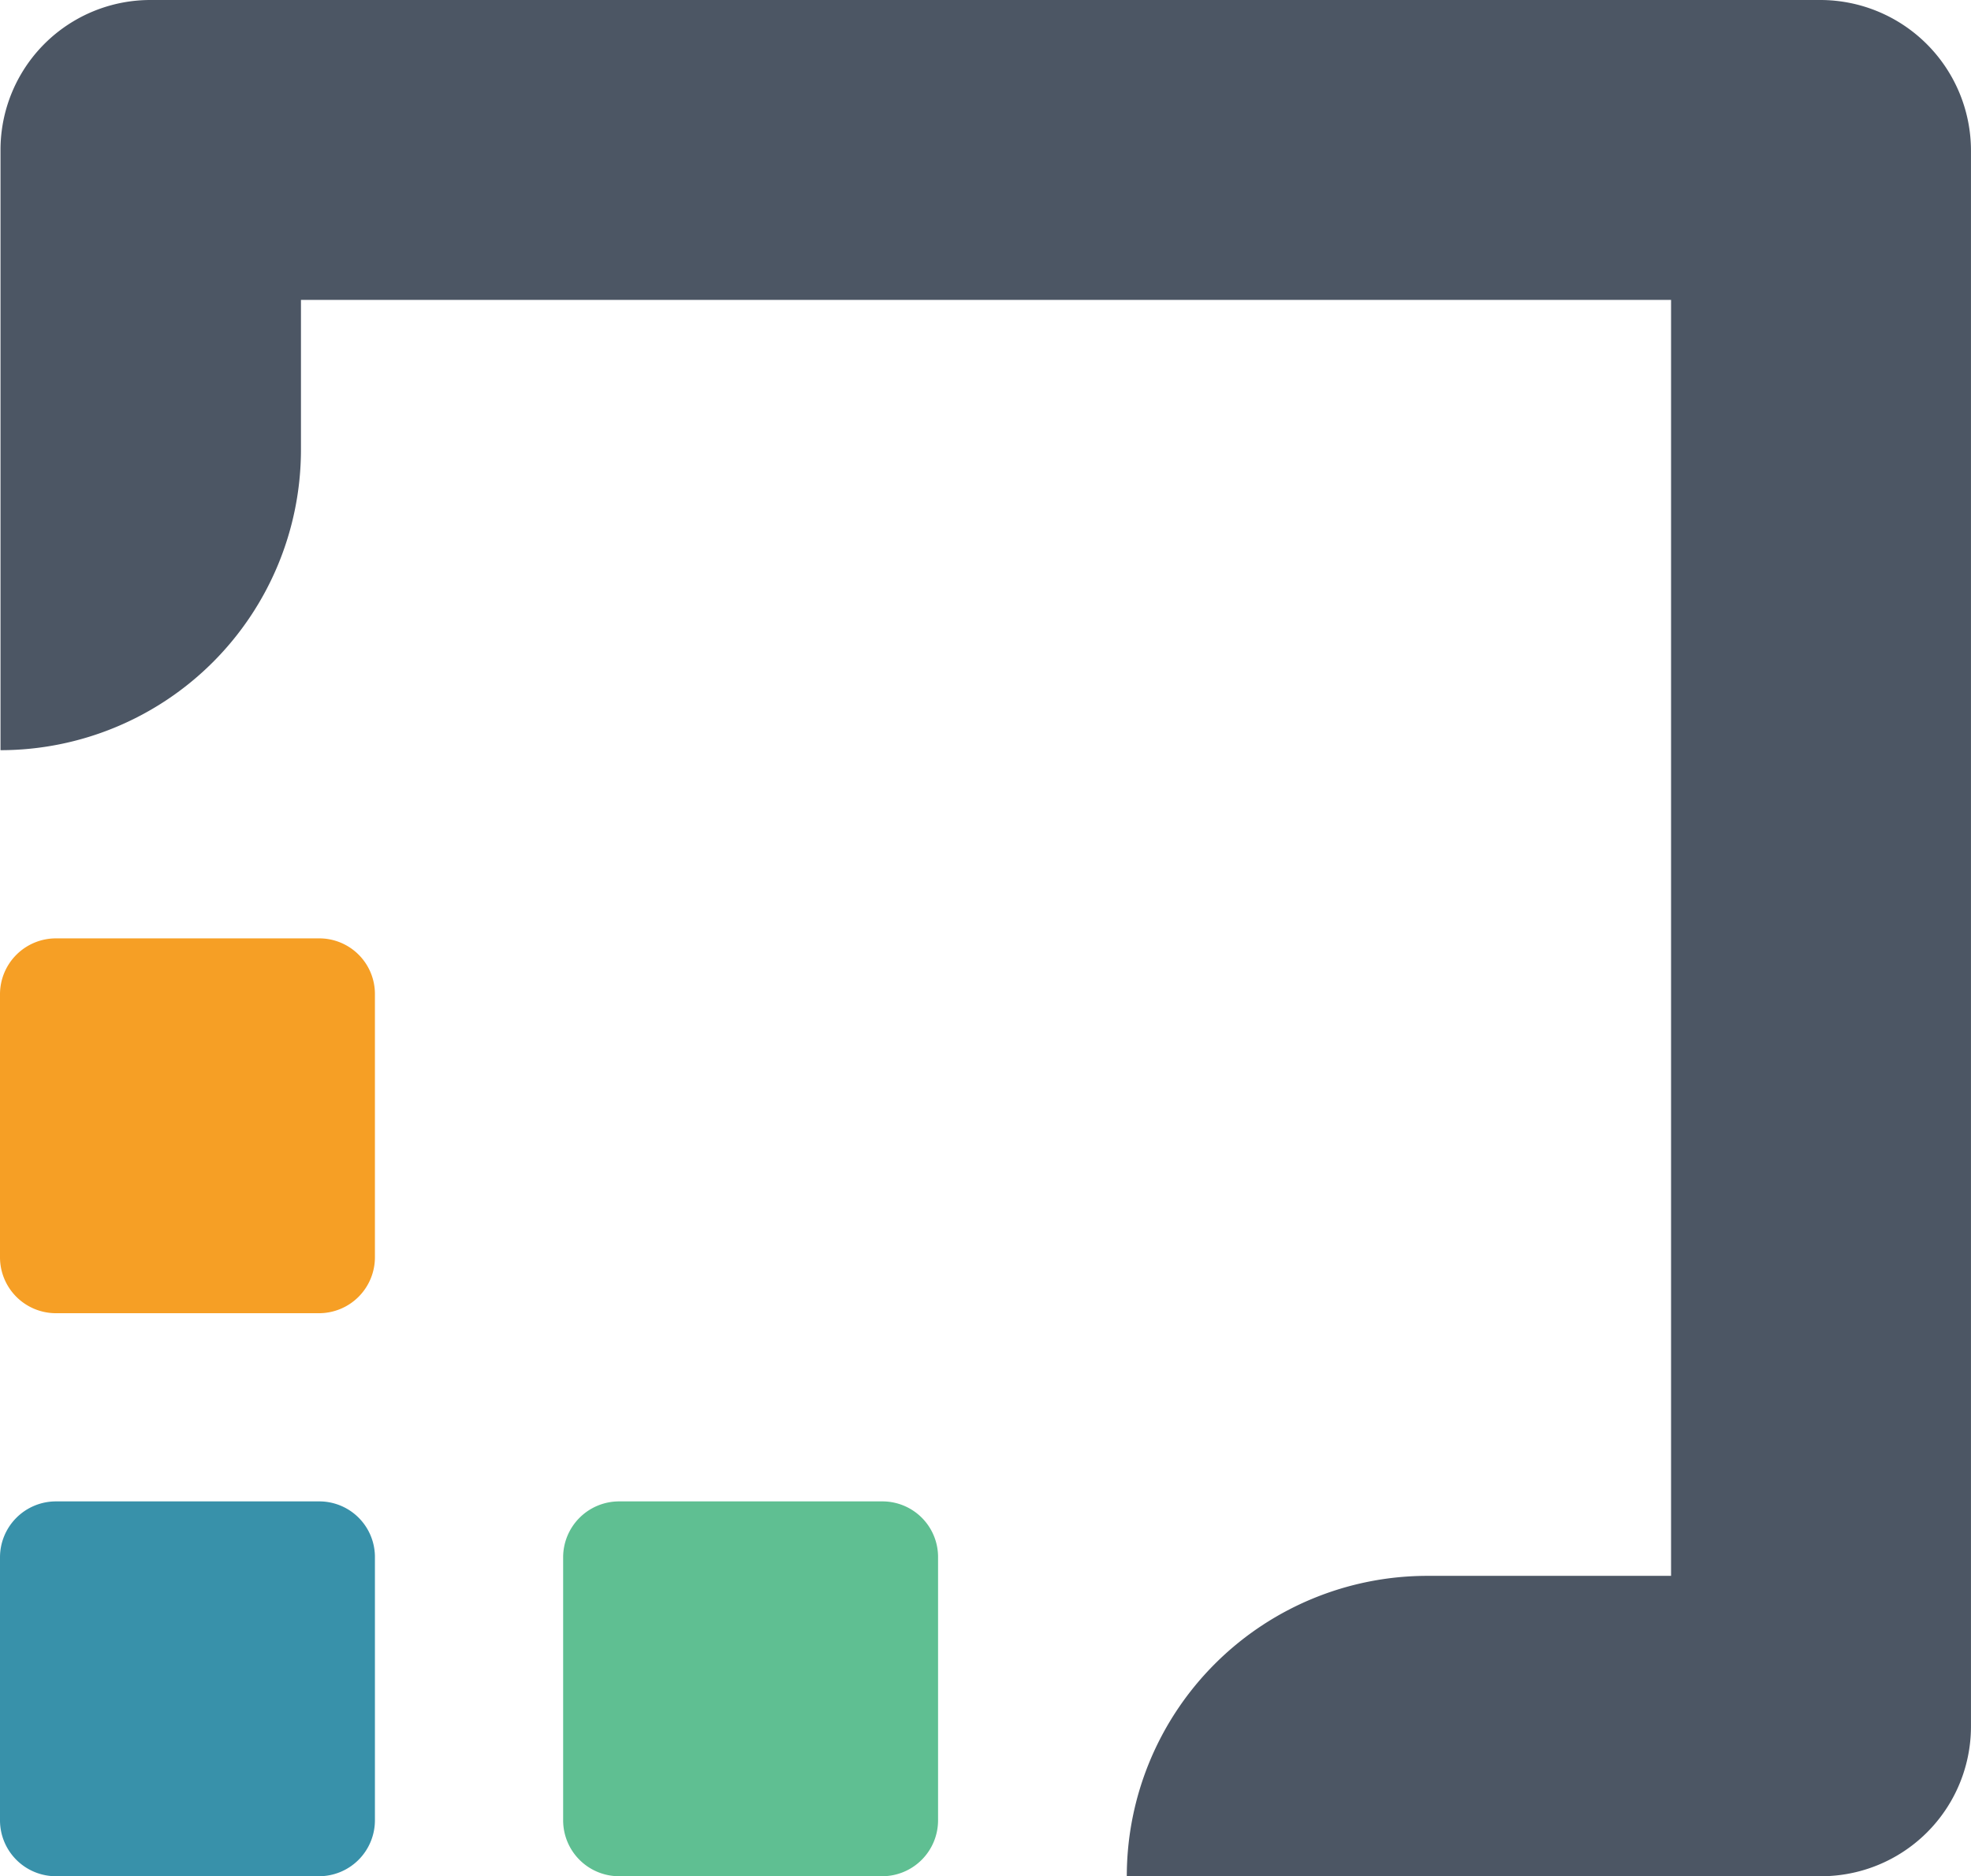
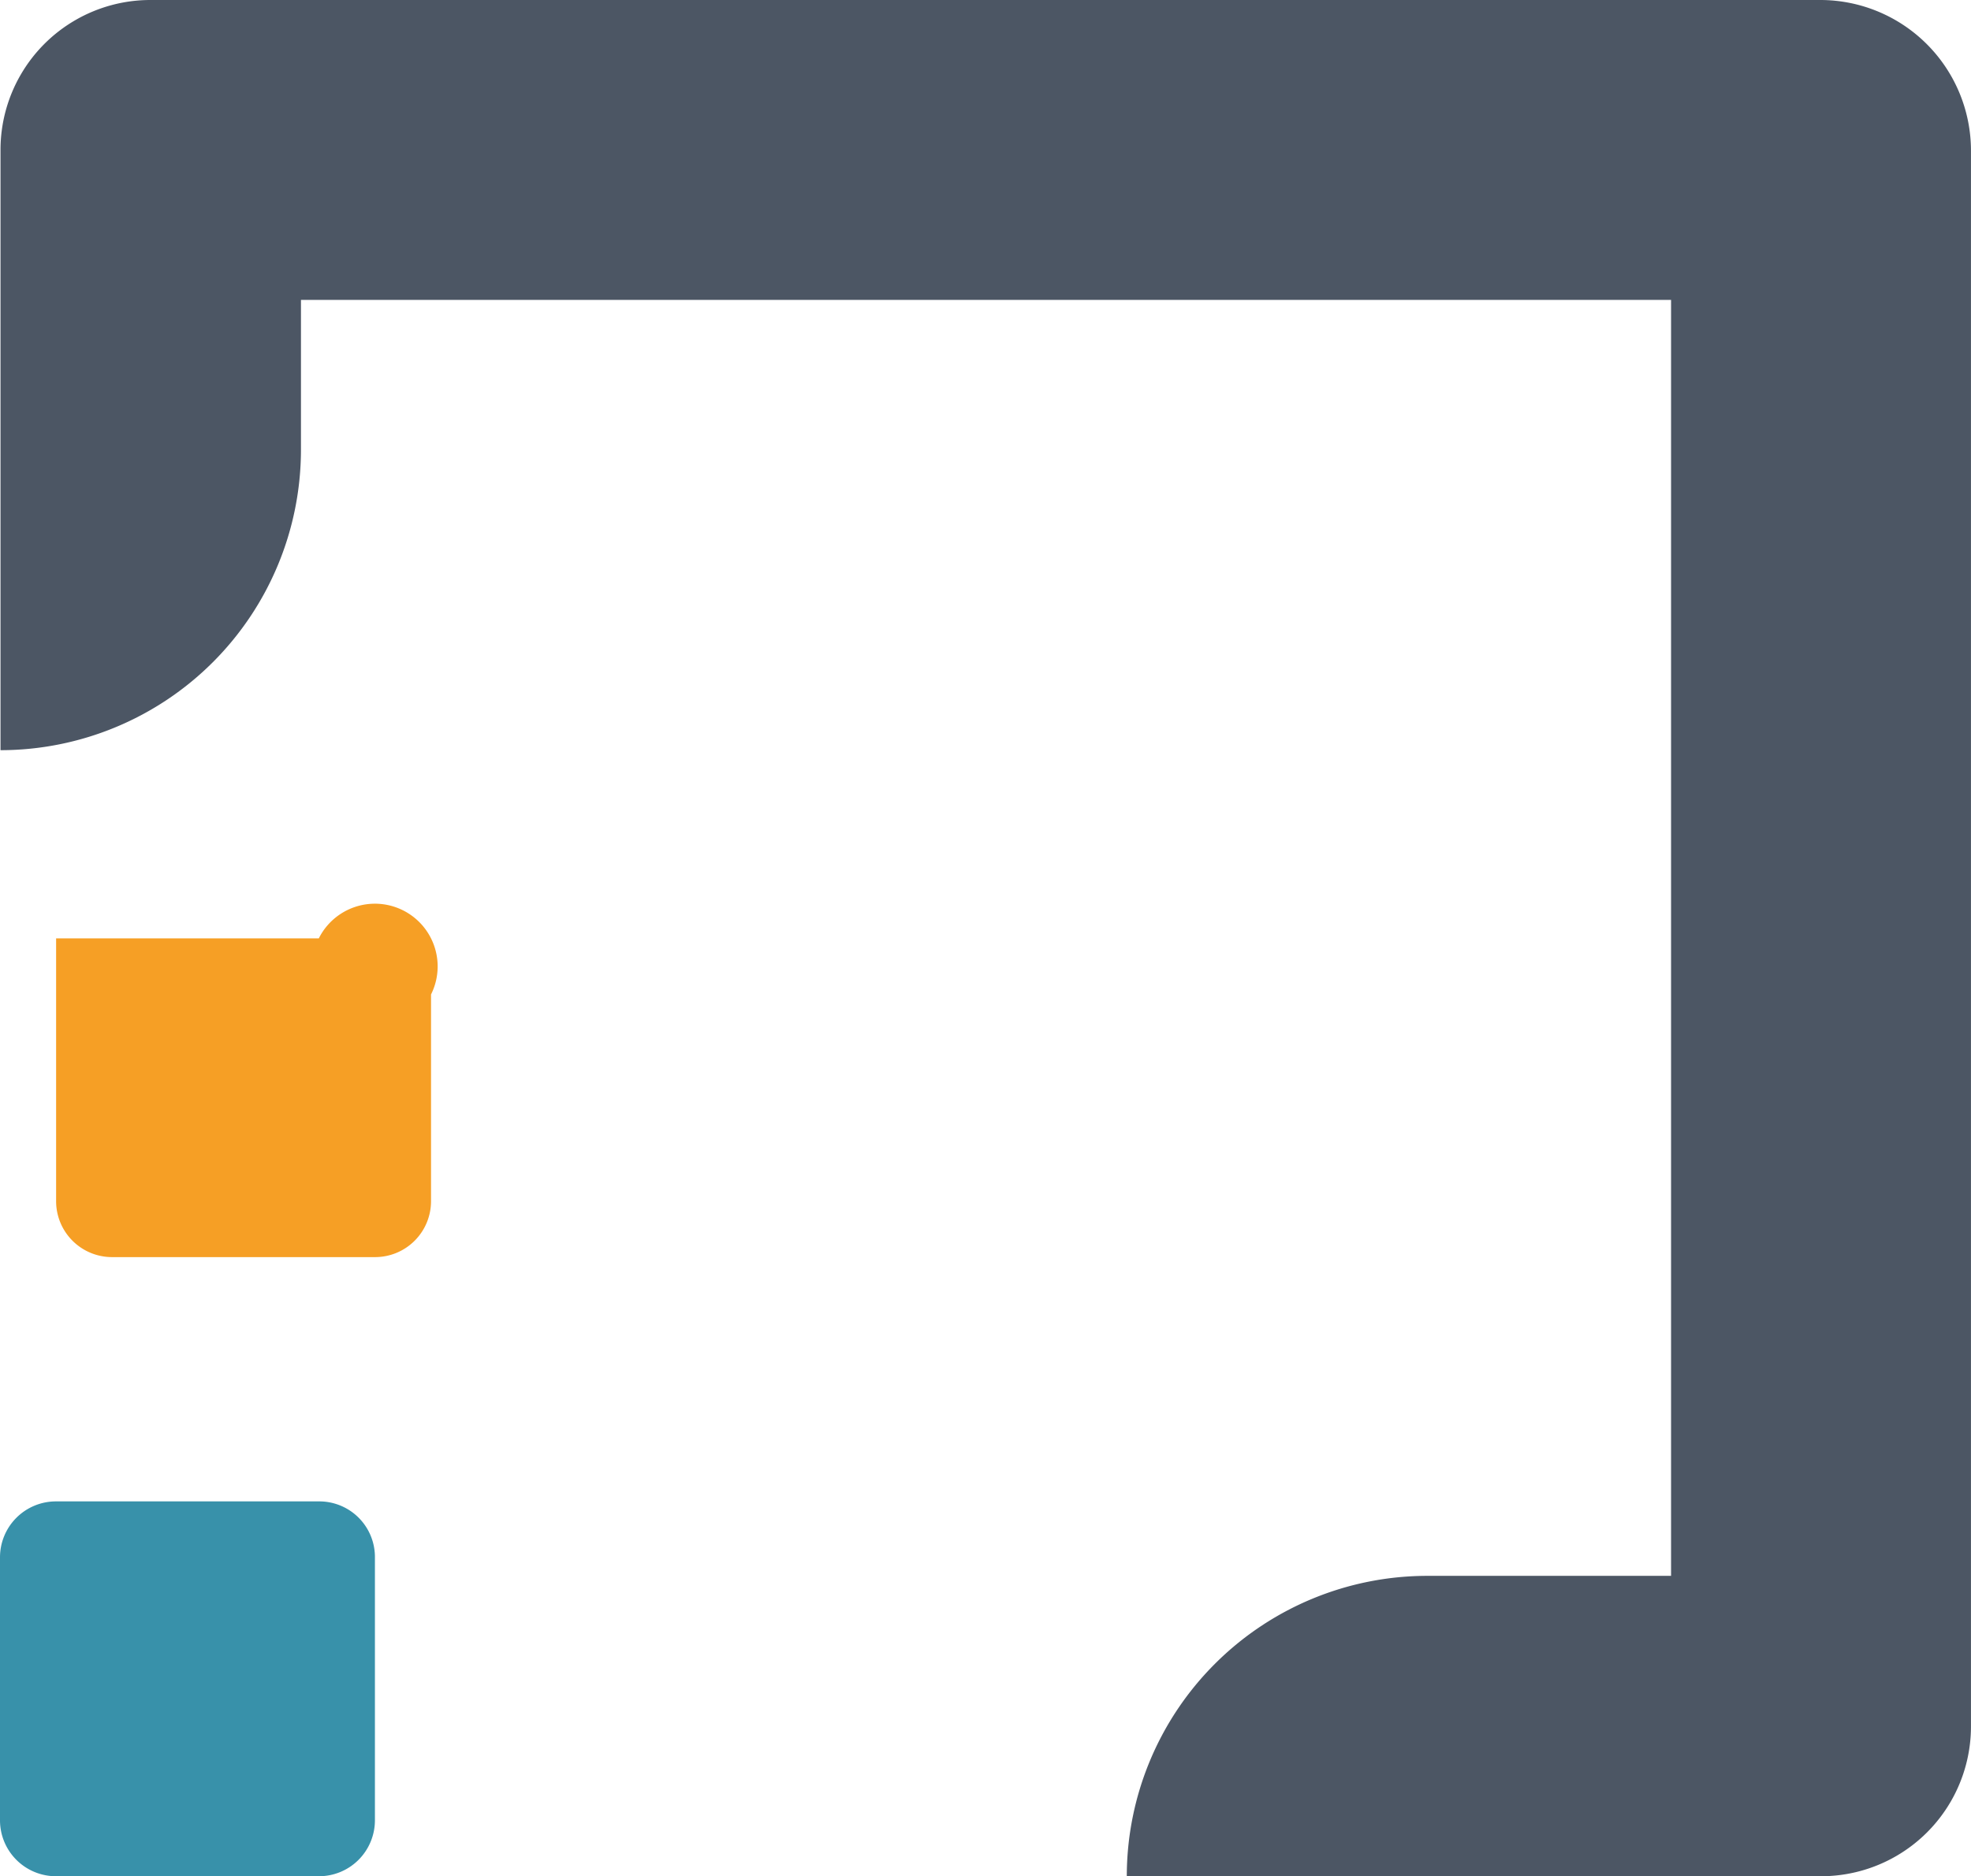
<svg xmlns="http://www.w3.org/2000/svg" id="Group_1365" data-name="Group 1365" width="588.84" height="560.646" viewBox="0 0 588.84 560.646">
  <path id="Path_1138" data-name="Path 1138" d="M846.632,202.3H347.7a44.778,44.778,0,0,0-44.8,44.8V426.467h0a89.816,89.816,0,0,0,89.759-89.758v-44.8H801.982V673.188H729.139a89.816,89.816,0,0,0-89.759,89.758h207.4a44.778,44.778,0,0,0,44.8-44.8V247.255A45.039,45.039,0,0,0,846.632,202.3Z" transform="translate(-302.748 -202.3)" fill="#4c5664" />
  <path id="Path_1139" data-name="Path 1139" d="M398.045,496.7H319.563A16.715,16.715,0,0,0,302.8,513.463v78.481a16.715,16.715,0,0,0,16.763,16.763h78.482a16.715,16.715,0,0,0,16.763-16.763V513.463A16.619,16.619,0,0,0,398.045,496.7Z" transform="translate(-302.8 -48.061)" fill="#3891aa" />
-   <path id="Path_1140" data-name="Path 1140" d="M398.045,386.3H319.563A16.715,16.715,0,0,0,302.8,403.063v78.481a16.715,16.715,0,0,0,16.763,16.763h78.482a16.715,16.715,0,0,0,16.763-16.763V403.063A16.619,16.619,0,0,0,398.045,386.3Z" transform="translate(-302.8 -105.901)" fill="#f69f25" />
-   <path id="Path_1141" data-name="Path 1141" d="M508.445,496.7H429.963A16.715,16.715,0,0,0,413.2,513.463v78.481a16.715,16.715,0,0,0,16.763,16.763h78.482a16.715,16.715,0,0,0,16.763-16.763V513.463A16.619,16.619,0,0,0,508.445,496.7Z" transform="translate(-244.96 -48.061)" fill="#5fbf92" />
+   <path id="Path_1140" data-name="Path 1140" d="M398.045,386.3H319.563v78.481a16.715,16.715,0,0,0,16.763,16.763h78.482a16.715,16.715,0,0,0,16.763-16.763V403.063A16.619,16.619,0,0,0,398.045,386.3Z" transform="translate(-302.8 -105.901)" fill="#f69f25" />
</svg>